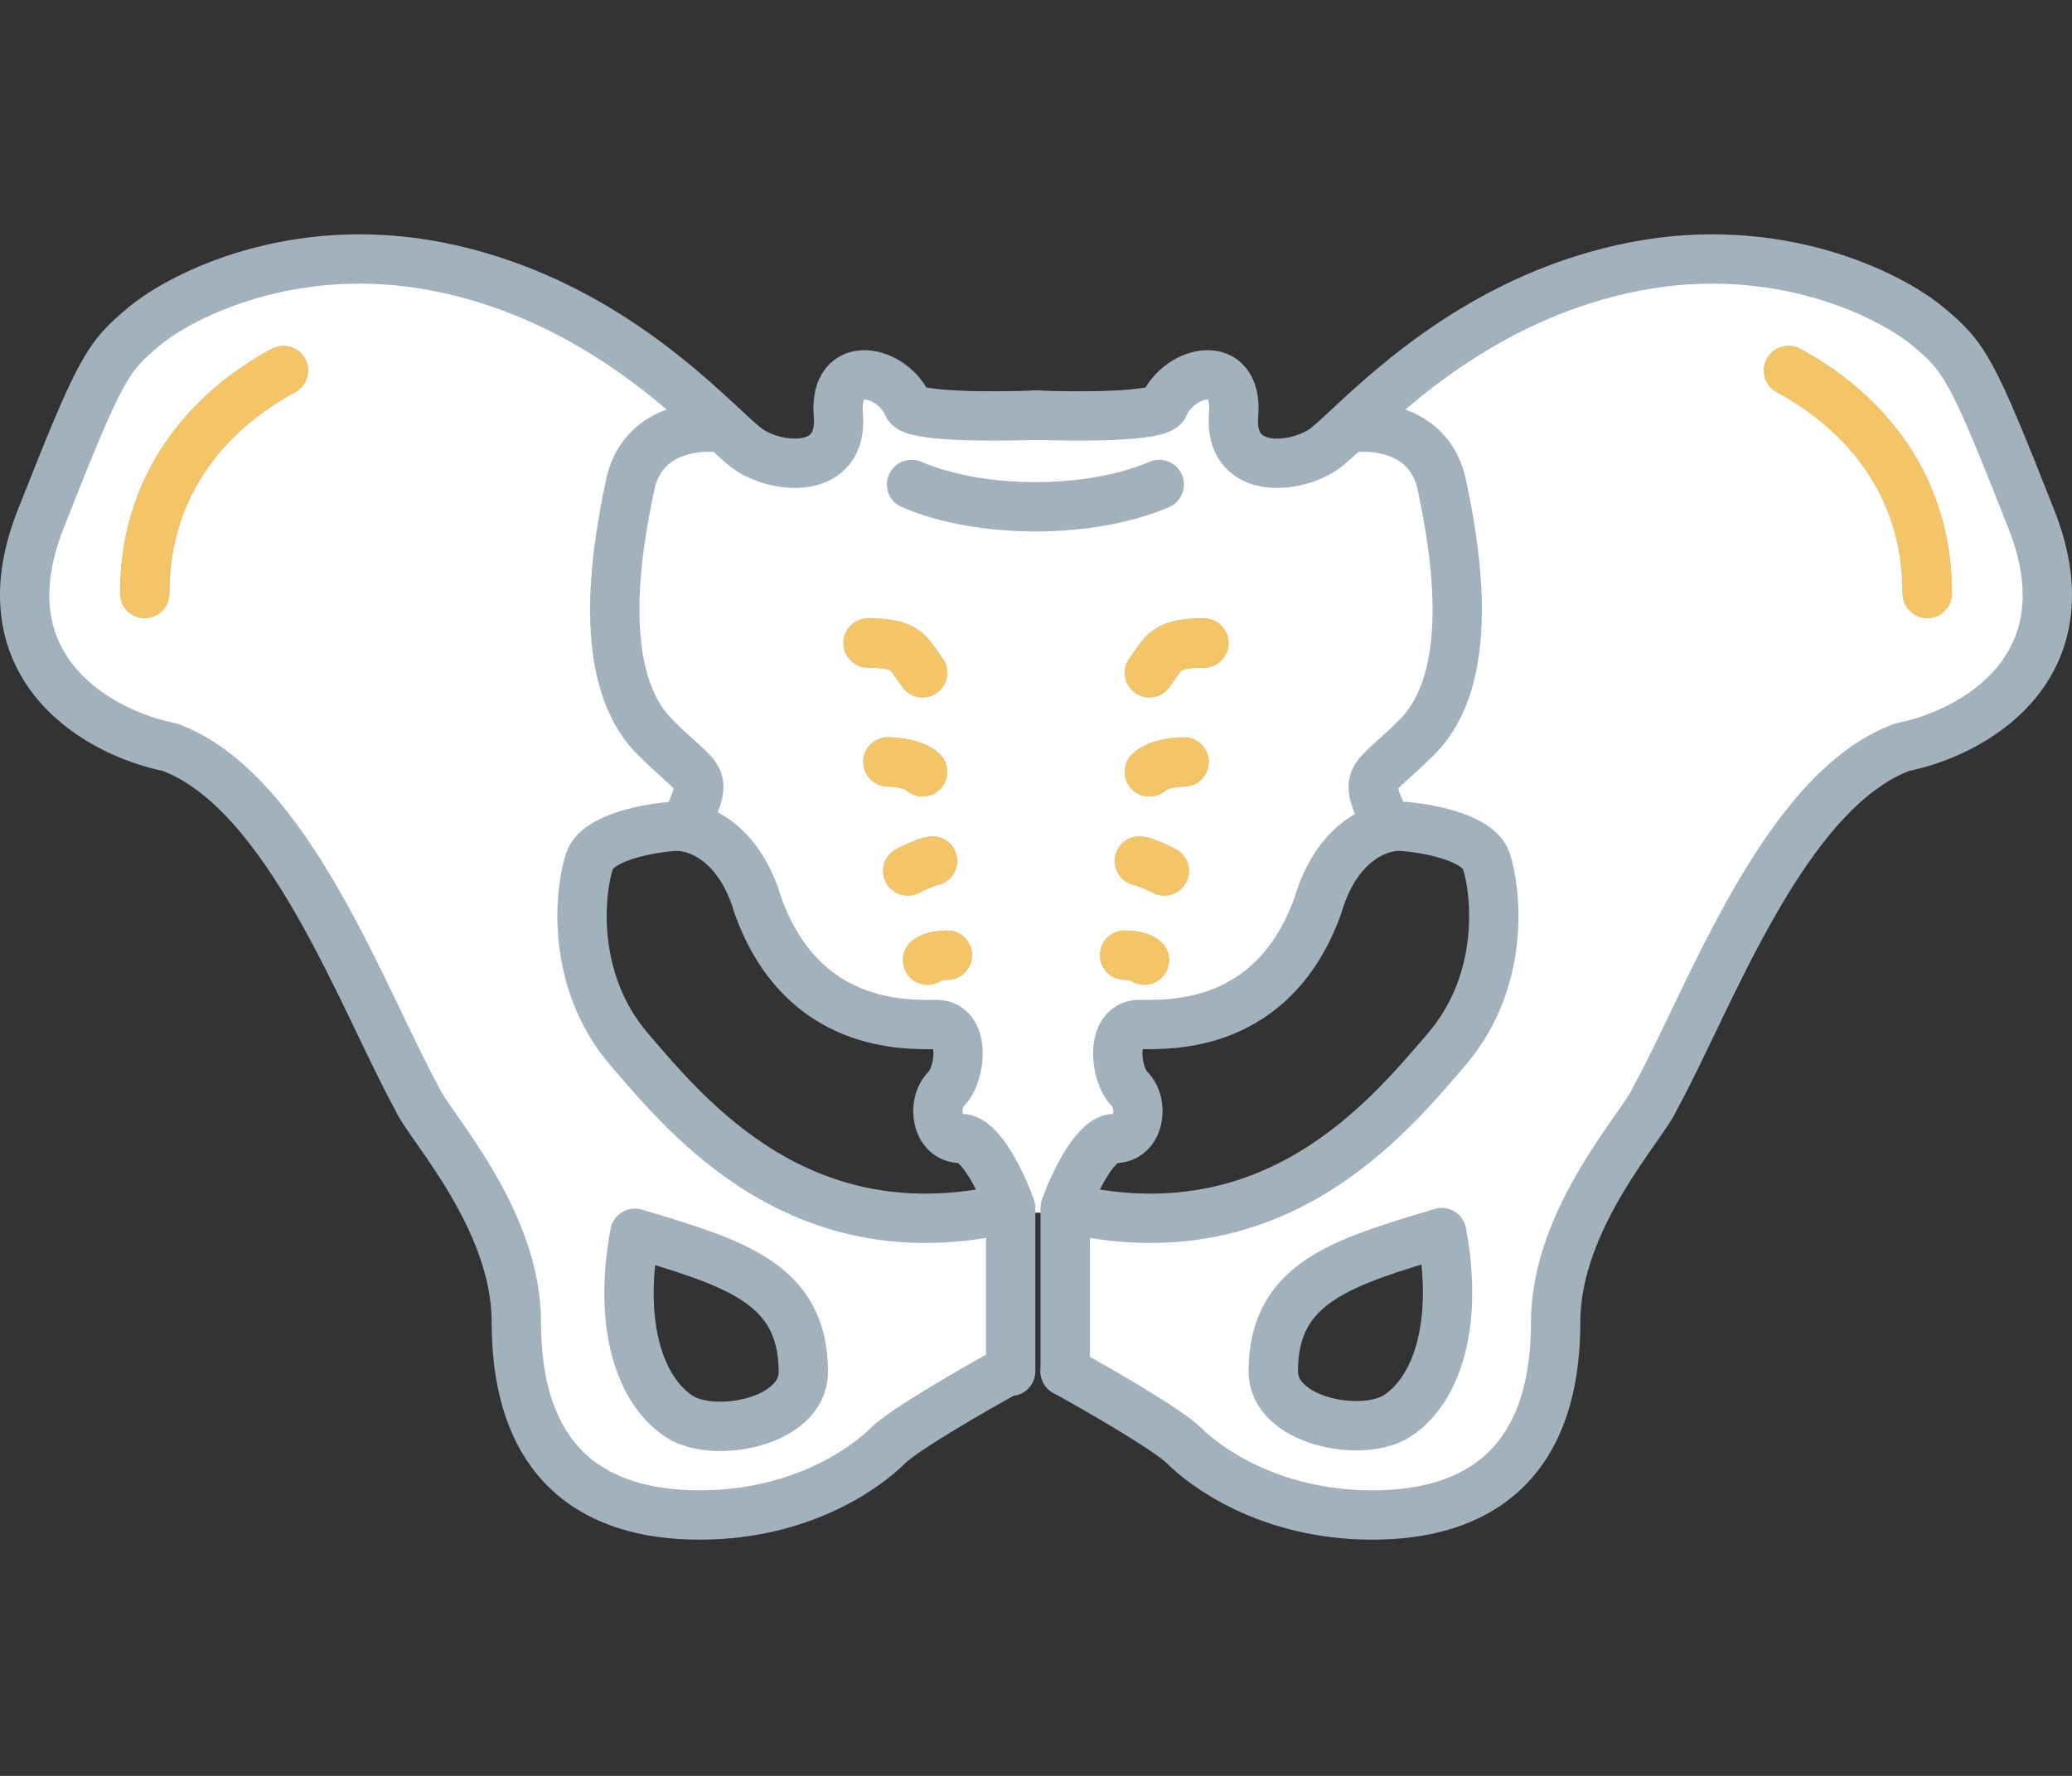
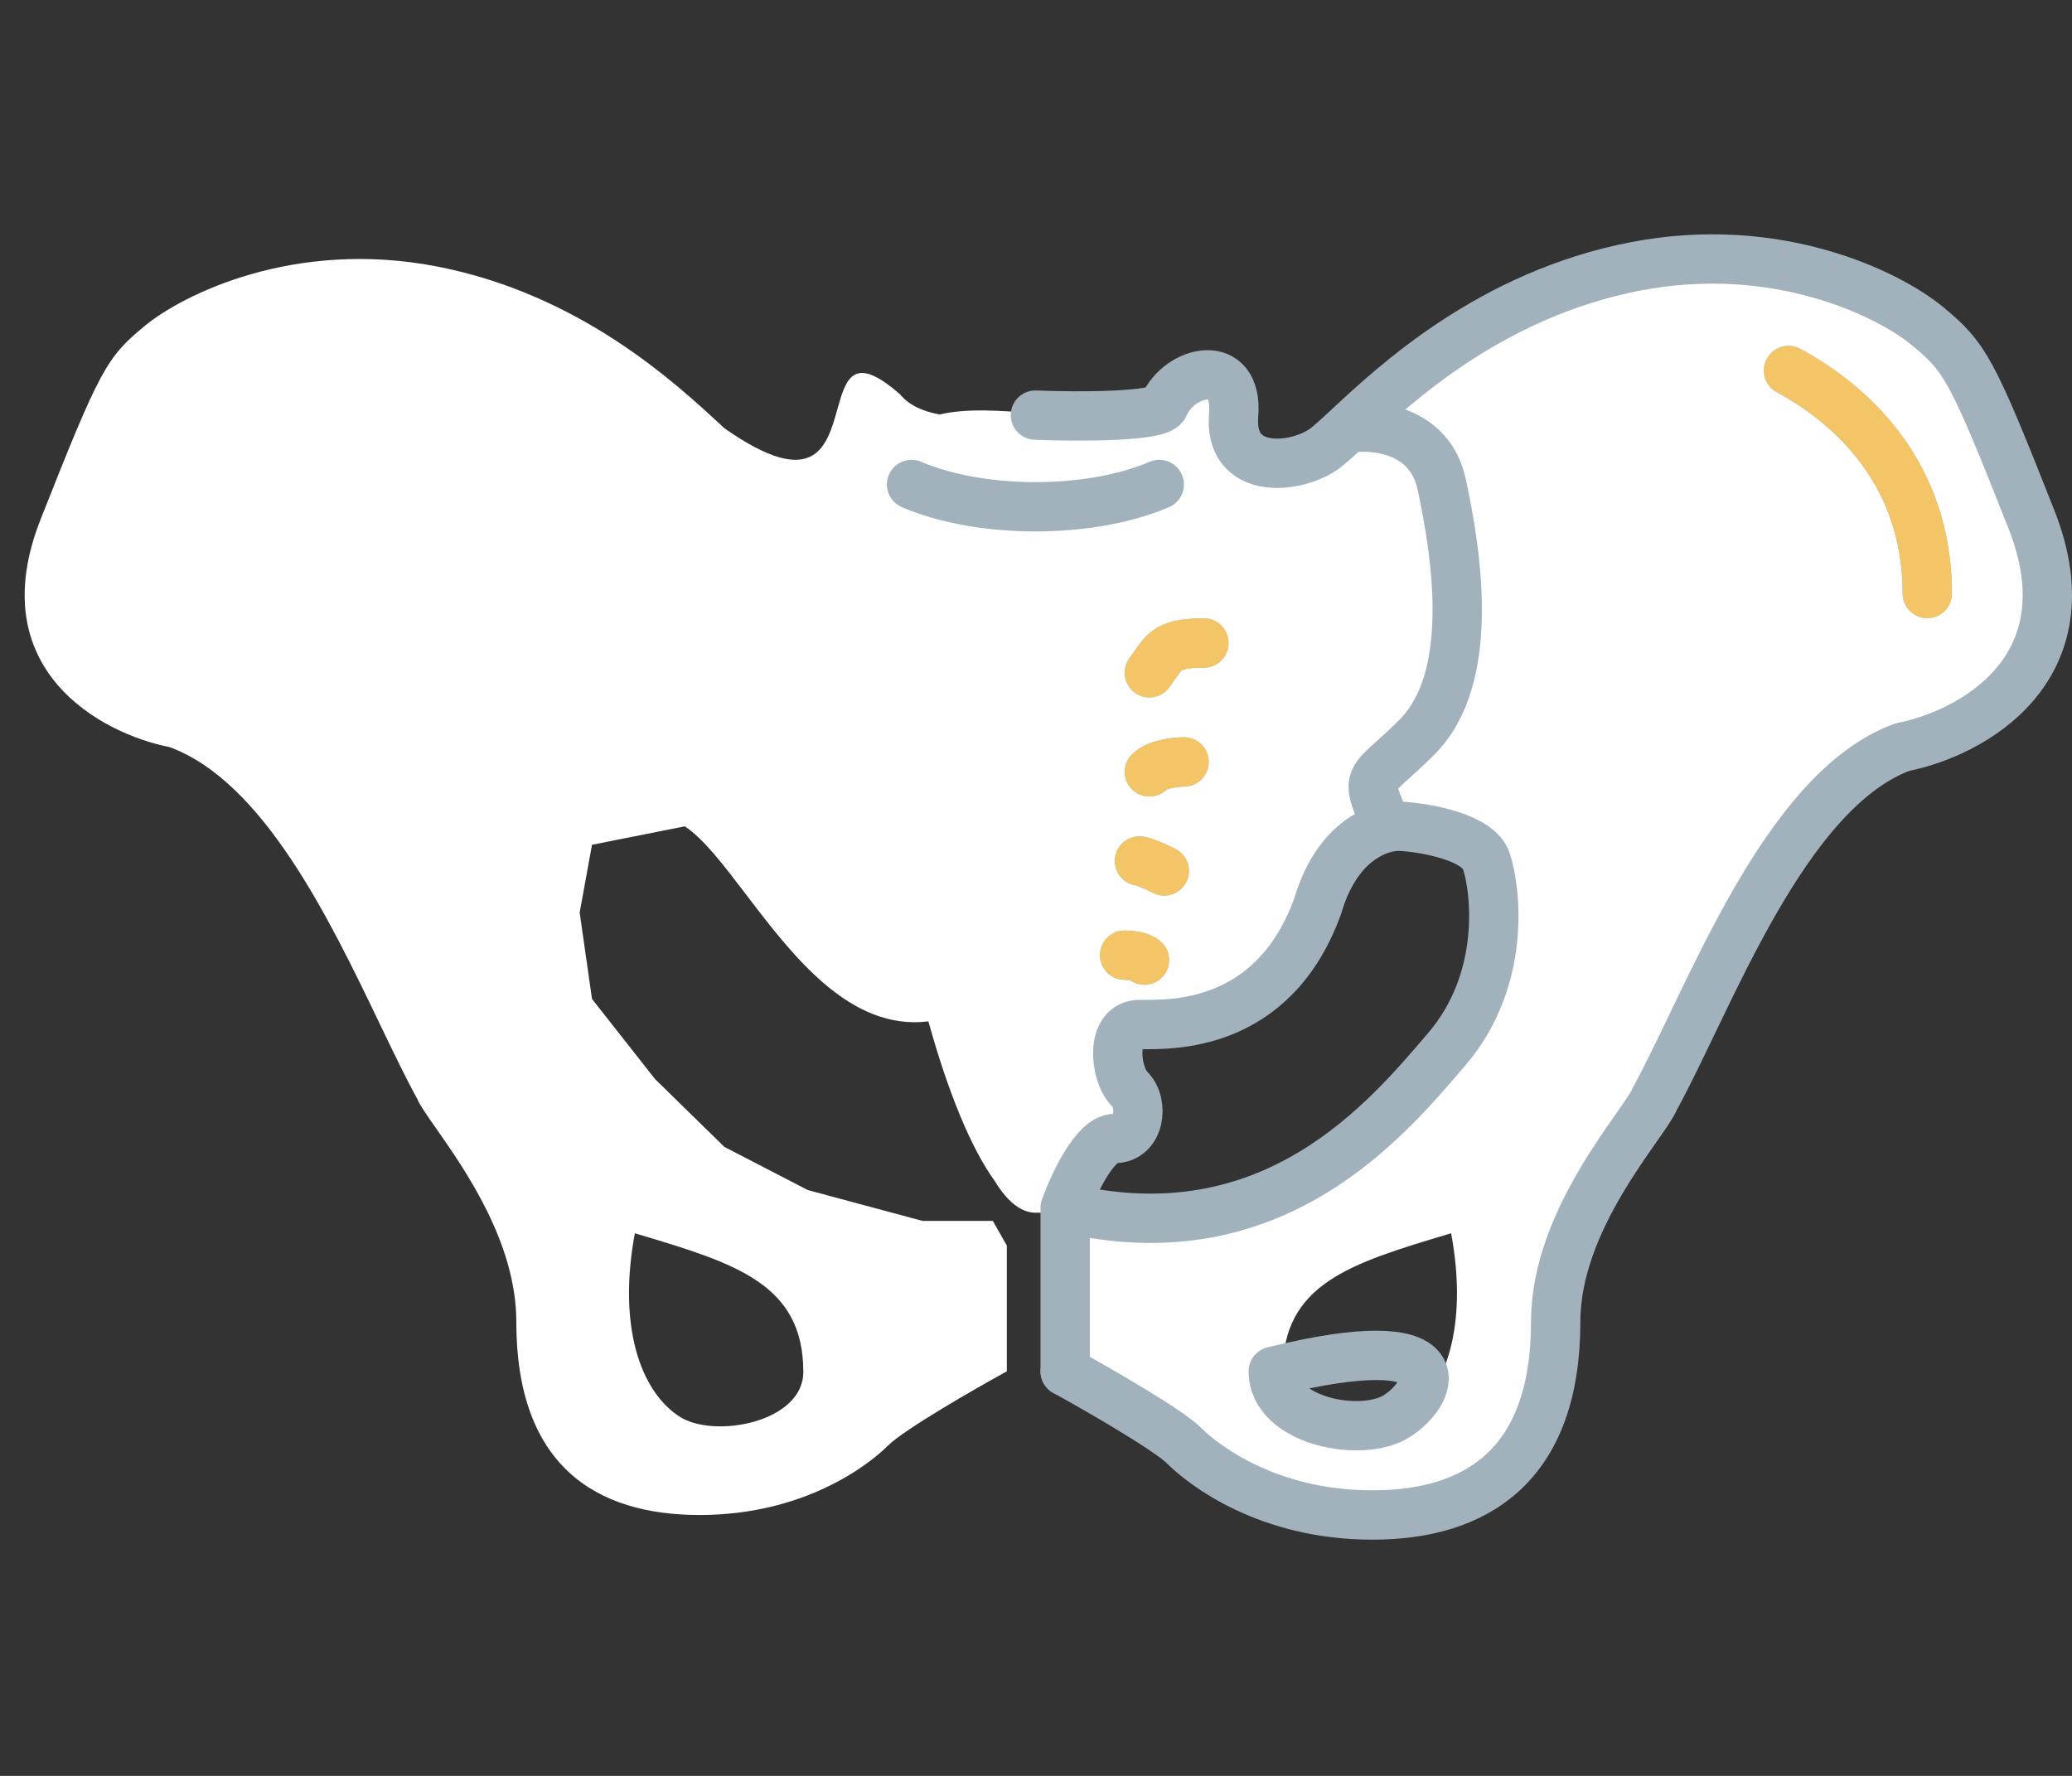
<svg xmlns="http://www.w3.org/2000/svg" width="168" height="144" viewBox="0 0 168 144" fill="none">
  <rect x="0" y="0" width="168" height="144" fill="#333333" stroke="none" />
  <path fill-rule="evenodd" clip-rule="evenodd" d="M81.635 111.196C78.957 112.669 73.279 115.936 71.994 117.222C70.387 118.829 65.164 122.846 56.728 122.846C48.291 122.846 41.863 118.829 41.863 107.178C41.863 100.785 37.71 94.852 35.349 91.48C34.595 90.403 34.023 89.587 33.829 89.1C32.9 87.412 31.901 85.331 30.812 83.063C26.718 74.535 21.358 63.37 13.742 60.577C8.251 59.506 -1.524 54.31 3.297 42.097C8.118 29.884 8.653 28.974 11.733 26.429C14.813 23.885 23.866 19.359 35.436 21.609C47.059 23.869 54.79 31.059 58.629 34.629L58.736 34.729C66.03 39.829 67.043 36.222 67.893 33.193C68.589 30.716 69.176 28.626 73 32C73.728 32.877 74.841 33.363 76.191 33.608C78.355 33.084 81.238 33.295 84.14 33.53C87.042 33.295 89.925 33.084 92.09 33.608C93.439 33.363 94.552 32.877 95.28 32C99.104 28.626 99.691 30.716 100.387 33.193C101.238 36.222 102.251 39.829 109.544 34.729L109.652 34.629C113.491 31.059 121.221 23.869 132.845 21.609C144.415 19.359 153.467 23.885 156.547 26.429C159.627 28.974 160.163 29.884 164.984 42.097C169.804 54.31 160.029 59.506 154.538 60.577C146.922 63.37 141.562 74.535 137.468 83.063L137.468 83.063C136.379 85.331 135.38 87.412 134.452 89.1C134.257 89.587 133.686 90.403 132.931 91.48L132.931 91.48C130.57 94.852 126.417 100.785 126.417 107.178C126.417 118.829 119.989 122.846 111.553 122.846C103.116 122.846 97.894 118.829 96.287 117.222C95.001 115.936 89.323 112.669 86.645 111.196V101L87.78 99H93.474L102.78 96.5L109.544 93L115.168 87.5L120.28 81L121.28 74L120.28 68.5L112.758 67.005C111.234 68.009 109.61 70.14 107.794 72.525C103.996 77.511 99.353 83.607 93.005 82.82C91.447 88.435 89.584 93.067 87.623 95.767C86.499 97.619 85.323 98.409 84.14 98.332C82.957 98.409 81.782 97.619 80.658 95.767C78.697 93.067 76.833 88.435 75.275 82.82C68.927 83.607 64.284 77.511 60.486 72.525C58.67 70.14 57.047 68.009 55.523 67.005L48 68.5L47 74L48 81L53.112 87.5L58.736 93L65.5 96.5L74.806 99H80.5L81.635 101V111.196ZM65.134 111.249C65.134 104.096 59.631 102.446 51.737 100.079L51.475 100C50.074 107.528 51.92 112.808 55.09 114.864C57.902 116.688 65.134 115.329 65.134 111.249ZM104 111.249C104 104.096 109.502 102.446 117.397 100.079L117.659 100C119.06 107.528 117.213 112.808 114.043 114.864C111.231 116.688 104 115.329 104 111.249Z" fill="white" />
  <path d="M74.699 37.447C73.683 37.012 72.508 37.482 72.073 38.497C71.637 39.512 72.108 40.688 73.123 41.123L74.699 37.447ZM94.785 41.123C95.801 40.688 96.271 39.512 95.836 38.497C95.401 37.482 94.225 37.012 93.21 37.447L94.785 41.123ZM73.123 41.123C76.249 42.463 80.148 43.093 83.954 43.093C87.76 43.093 91.66 42.463 94.785 41.123L93.21 37.447C90.711 38.517 87.38 39.093 83.954 39.093C80.529 39.093 77.197 38.517 74.699 37.447L73.123 41.123Z" fill="#A2B2BC" />
-   <path d="M81.946 111.196V97.939M81.946 97.939C81.276 96.064 79.535 92.314 77.928 92.314C75.919 92.314 75.518 89.502 76.723 88.297C77.928 87.092 78.33 83.074 75.919 83.074C73.509 83.074 65.073 83.476 61.457 73.433C59.85 67.969 56.234 66.871 54.627 67.005C52.619 67.139 48.441 67.889 47.798 69.817C46.995 72.227 46.191 79.459 51.012 85.083C55.833 90.707 65.073 101.956 81.946 97.939Z" stroke="#A2B2BC" stroke-width="4" stroke-linecap="round" stroke-linejoin="round" />
  <path d="M86.365 111.196V97.939M86.365 97.939C87.034 96.064 88.775 92.314 90.382 92.314C92.391 92.314 92.792 89.502 91.587 88.297C90.382 87.092 89.98 83.074 92.391 83.074C94.801 83.074 103.238 83.476 106.853 73.433C108.46 67.969 112.076 66.871 113.683 67.005C115.691 67.139 119.869 67.889 120.512 69.817C121.316 72.227 122.119 79.459 117.298 85.083C112.478 90.707 103.238 101.956 86.365 97.939Z" stroke="#A2B2BC" stroke-width="4" stroke-linecap="round" stroke-linejoin="round" />
-   <path d="M65.134 111.249C65.134 104.017 59.509 102.41 51.475 100C50.074 107.528 51.92 112.808 55.09 114.864C57.902 116.688 65.134 115.329 65.134 111.249Z" stroke="#A2B2BC" stroke-width="4" stroke-linecap="round" stroke-linejoin="round" />
-   <path d="M103.238 111.196C103.238 103.965 108.862 102.358 116.897 99.947C118.297 107.475 116.451 112.755 113.281 114.811C110.469 116.636 103.238 115.276 103.238 111.196Z" stroke="#A2B2BC" stroke-width="4" stroke-linecap="round" stroke-linejoin="round" />
+   <path d="M103.238 111.196C118.297 107.475 116.451 112.755 113.281 114.811C110.469 116.636 103.238 115.276 103.238 111.196Z" stroke="#A2B2BC" stroke-width="4" stroke-linecap="round" stroke-linejoin="round" />
  <path d="M86.365 111.196C89.043 112.669 94.721 115.936 96.006 117.222C97.613 118.829 102.836 122.846 111.272 122.846C119.709 122.846 126.137 118.829 126.137 107.178C126.137 98.742 133.368 91.109 134.171 89.1C138.59 81.066 144.616 64.112 154.258 60.577C159.749 59.506 169.524 54.31 164.703 42.097C159.882 29.884 159.347 28.974 156.267 26.429C153.187 23.885 144.134 19.359 132.564 21.609C120.831 23.89 113.064 31.195 109.264 34.729M83.954 33.661C87.302 33.795 94.078 33.821 94.399 32.857C95.605 30.045 100.425 28.84 100.024 33.661C99.622 38.481 104.845 38.08 107.255 36.473C107.71 36.17 108.379 35.551 109.264 34.729M109.264 34.729C111.406 34.373 115.932 34.785 116.897 39.285C118.102 44.909 119.709 54.953 114.888 59.774C111.031 63.63 110.469 62.586 112.478 67.005M145.018 30.045C150.241 32.857 156.267 38.481 156.267 48.123M93.194 54.551C94.399 52.944 94.399 52.141 97.613 52.141M96.006 61.782C95.337 61.782 93.837 61.943 93.194 62.586M92.391 69.817C92.525 69.817 93.114 69.978 94.399 70.62M91.186 77.45C91.587 77.45 92.471 77.53 92.792 77.852" stroke="#A2B2BC" stroke-width="4" stroke-linecap="round" stroke-linejoin="round" />
-   <path d="M81.635 111.196C78.957 112.669 73.279 115.936 71.994 117.222C70.387 118.829 65.164 122.846 56.728 122.846C48.291 122.846 41.863 118.829 41.863 107.178C41.863 98.742 34.632 91.109 33.829 89.1C29.41 81.066 23.384 64.112 13.742 60.577C8.251 59.506 -1.524 54.31 3.297 42.097C8.118 29.884 8.653 28.974 11.733 26.429C14.813 23.885 23.866 19.359 35.436 21.609C47.169 23.89 54.936 31.195 58.736 34.729M84.046 33.661C80.698 33.795 73.922 33.821 73.601 32.857C72.395 30.045 67.575 28.84 67.976 33.661C68.378 38.481 63.156 38.08 60.745 36.473C60.29 36.17 59.621 35.551 58.736 34.729M58.736 34.729C56.594 34.373 52.068 34.785 51.103 39.285C49.898 44.909 48.291 54.953 53.112 59.774C56.969 63.63 57.531 62.586 55.523 67.005M22.982 30.045C17.759 32.857 11.733 38.481 11.733 48.123M74.806 54.551C73.601 52.944 73.601 52.141 70.387 52.141M71.994 61.782C72.663 61.782 74.163 61.943 74.806 62.586M75.609 69.817C75.475 69.817 74.886 69.978 73.601 70.62M76.814 77.45C76.413 77.45 75.529 77.53 75.208 77.852" stroke="#A2B2BC" stroke-width="4" stroke-linecap="round" stroke-linejoin="round" />
  <path d="M145.018 30.045C150.241 32.857 156.267 38.481 156.267 48.123M93.194 54.551C94.399 52.944 94.399 52.141 97.613 52.141M96.006 61.782C95.337 61.782 93.837 61.943 93.194 62.586M92.391 69.817C92.525 69.817 93.114 69.978 94.399 70.62M91.186 77.45C91.587 77.45 92.471 77.53 92.792 77.852" stroke="#F4C566" stroke-width="4" stroke-linecap="round" stroke-linejoin="round" />
-   <path d="M22.982 30.045C17.759 32.857 11.733 38.481 11.733 48.123M74.806 54.551C73.601 52.944 73.601 52.141 70.387 52.141M71.994 61.782C72.663 61.782 74.163 61.943 74.806 62.586M75.609 69.817C75.475 69.817 74.886 69.978 73.601 70.62M76.814 77.45C76.413 77.45 75.529 77.53 75.208 77.852" stroke="#F4C566" stroke-width="4" stroke-linecap="round" stroke-linejoin="round" />
</svg>